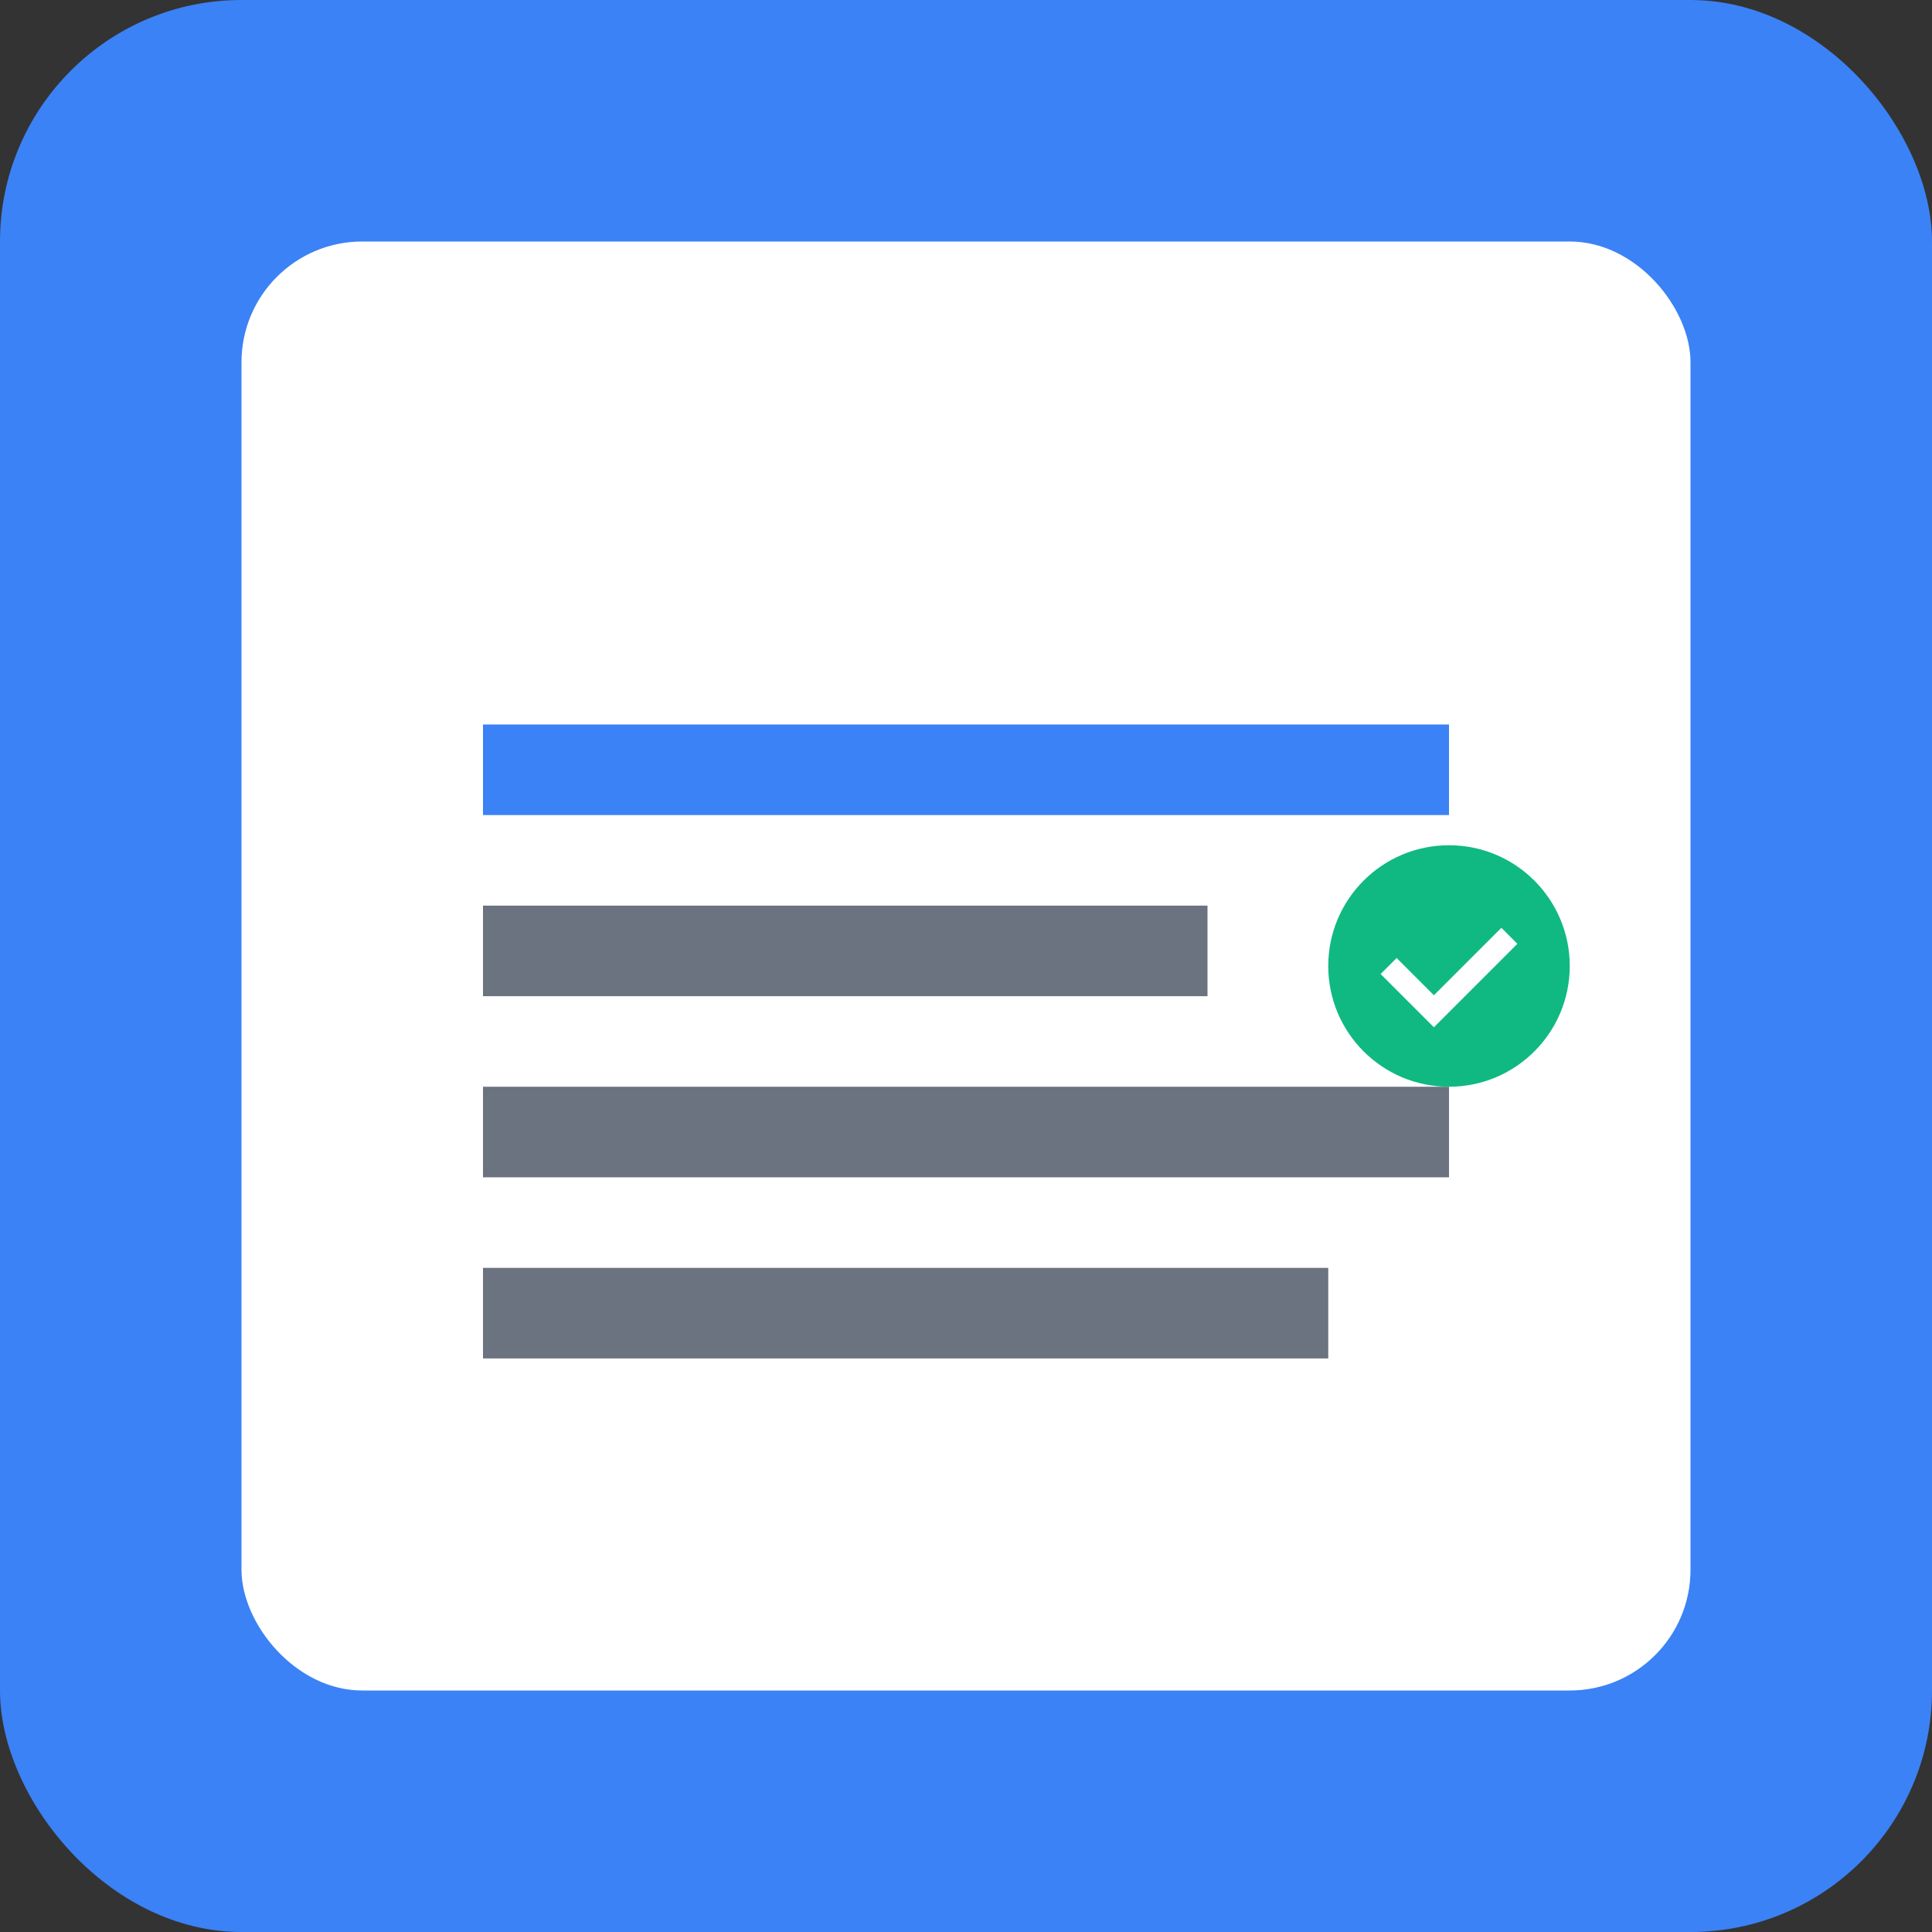
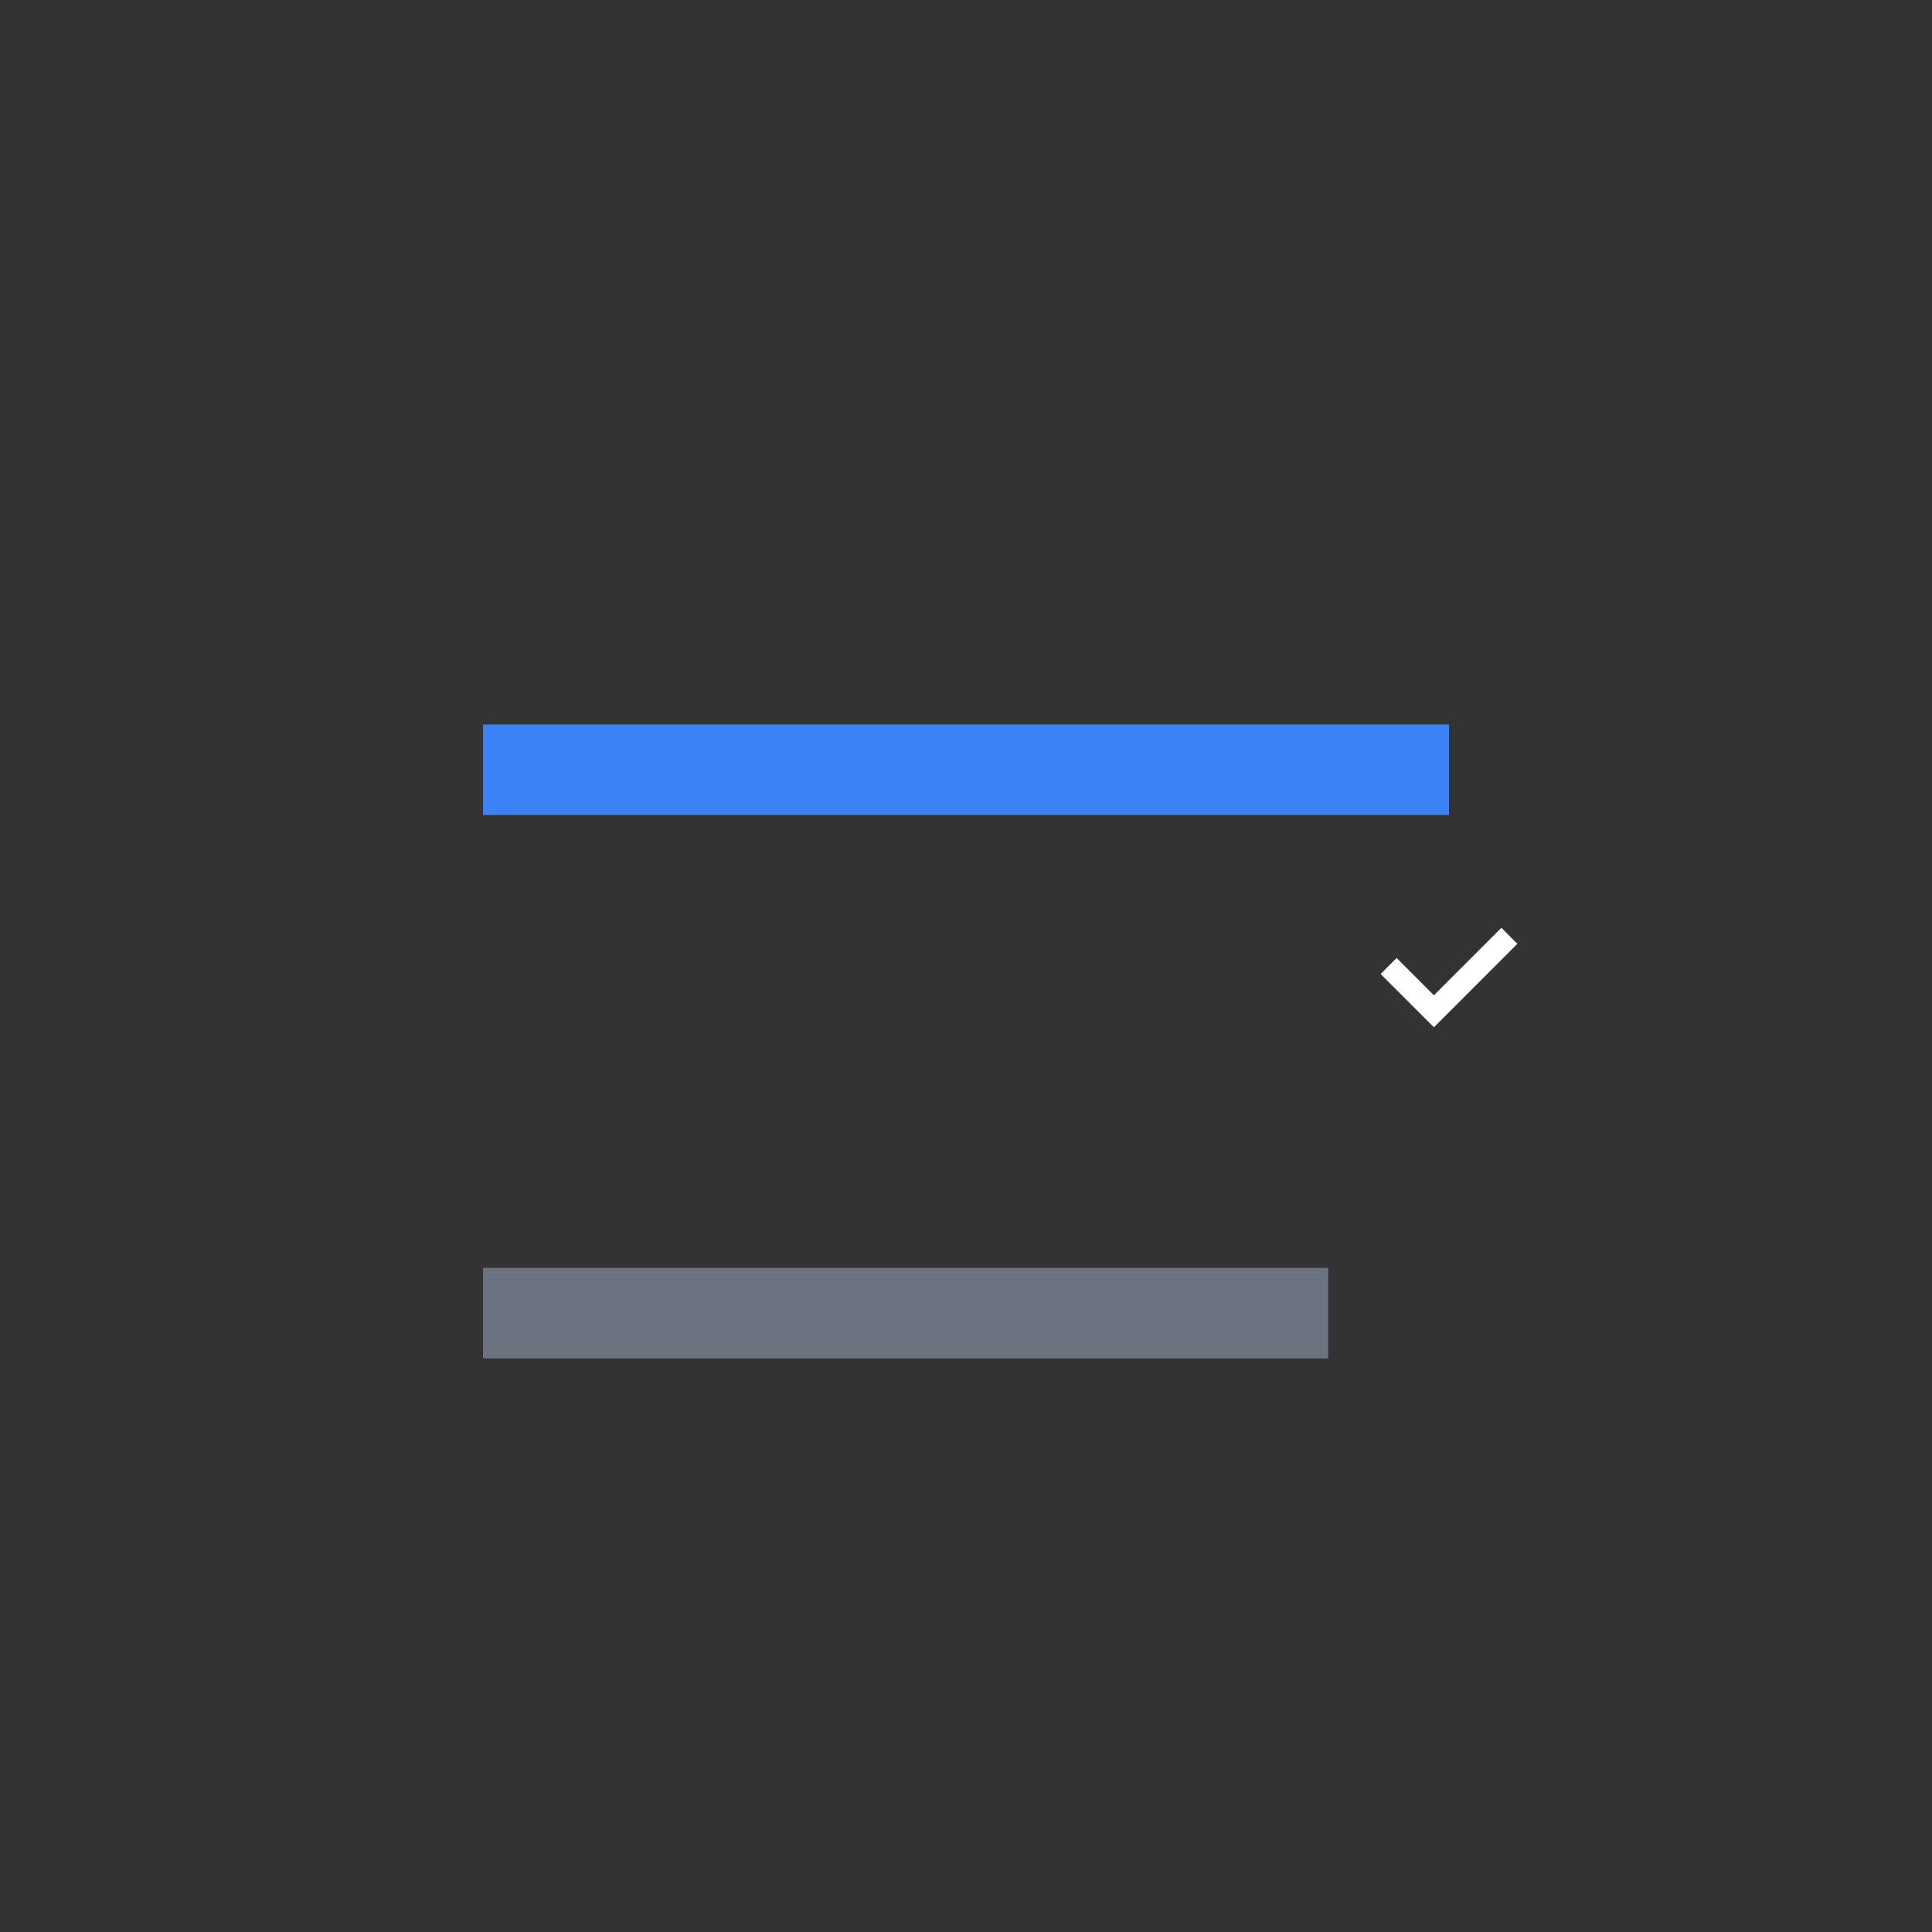
<svg xmlns="http://www.w3.org/2000/svg" width="512" height="512" viewBox="0 0 512 512">
  <rect x="0" y="0" width="512" height="512" fill="#333333" stroke="none" />
-   <rect width="512" height="512" rx="64" fill="#3b82f6" />
-   <rect x="64" y="64" width="384" height="384" rx="32" fill="white" />
  <path d="M128 192h256v24H128z" fill="#3b82f6" />
-   <path d="M128 240h192v24H128z" fill="#6b7280" />
-   <path d="M128 288h256v24H128z" fill="#6b7280" />
  <path d="M128 336h224v24H128z" fill="#6b7280" />
-   <circle cx="384" cy="256" r="32" fill="#10b981" />
  <path d="M368 256l12 12 20-20" stroke="white" stroke-width="6" fill="none" />
</svg>